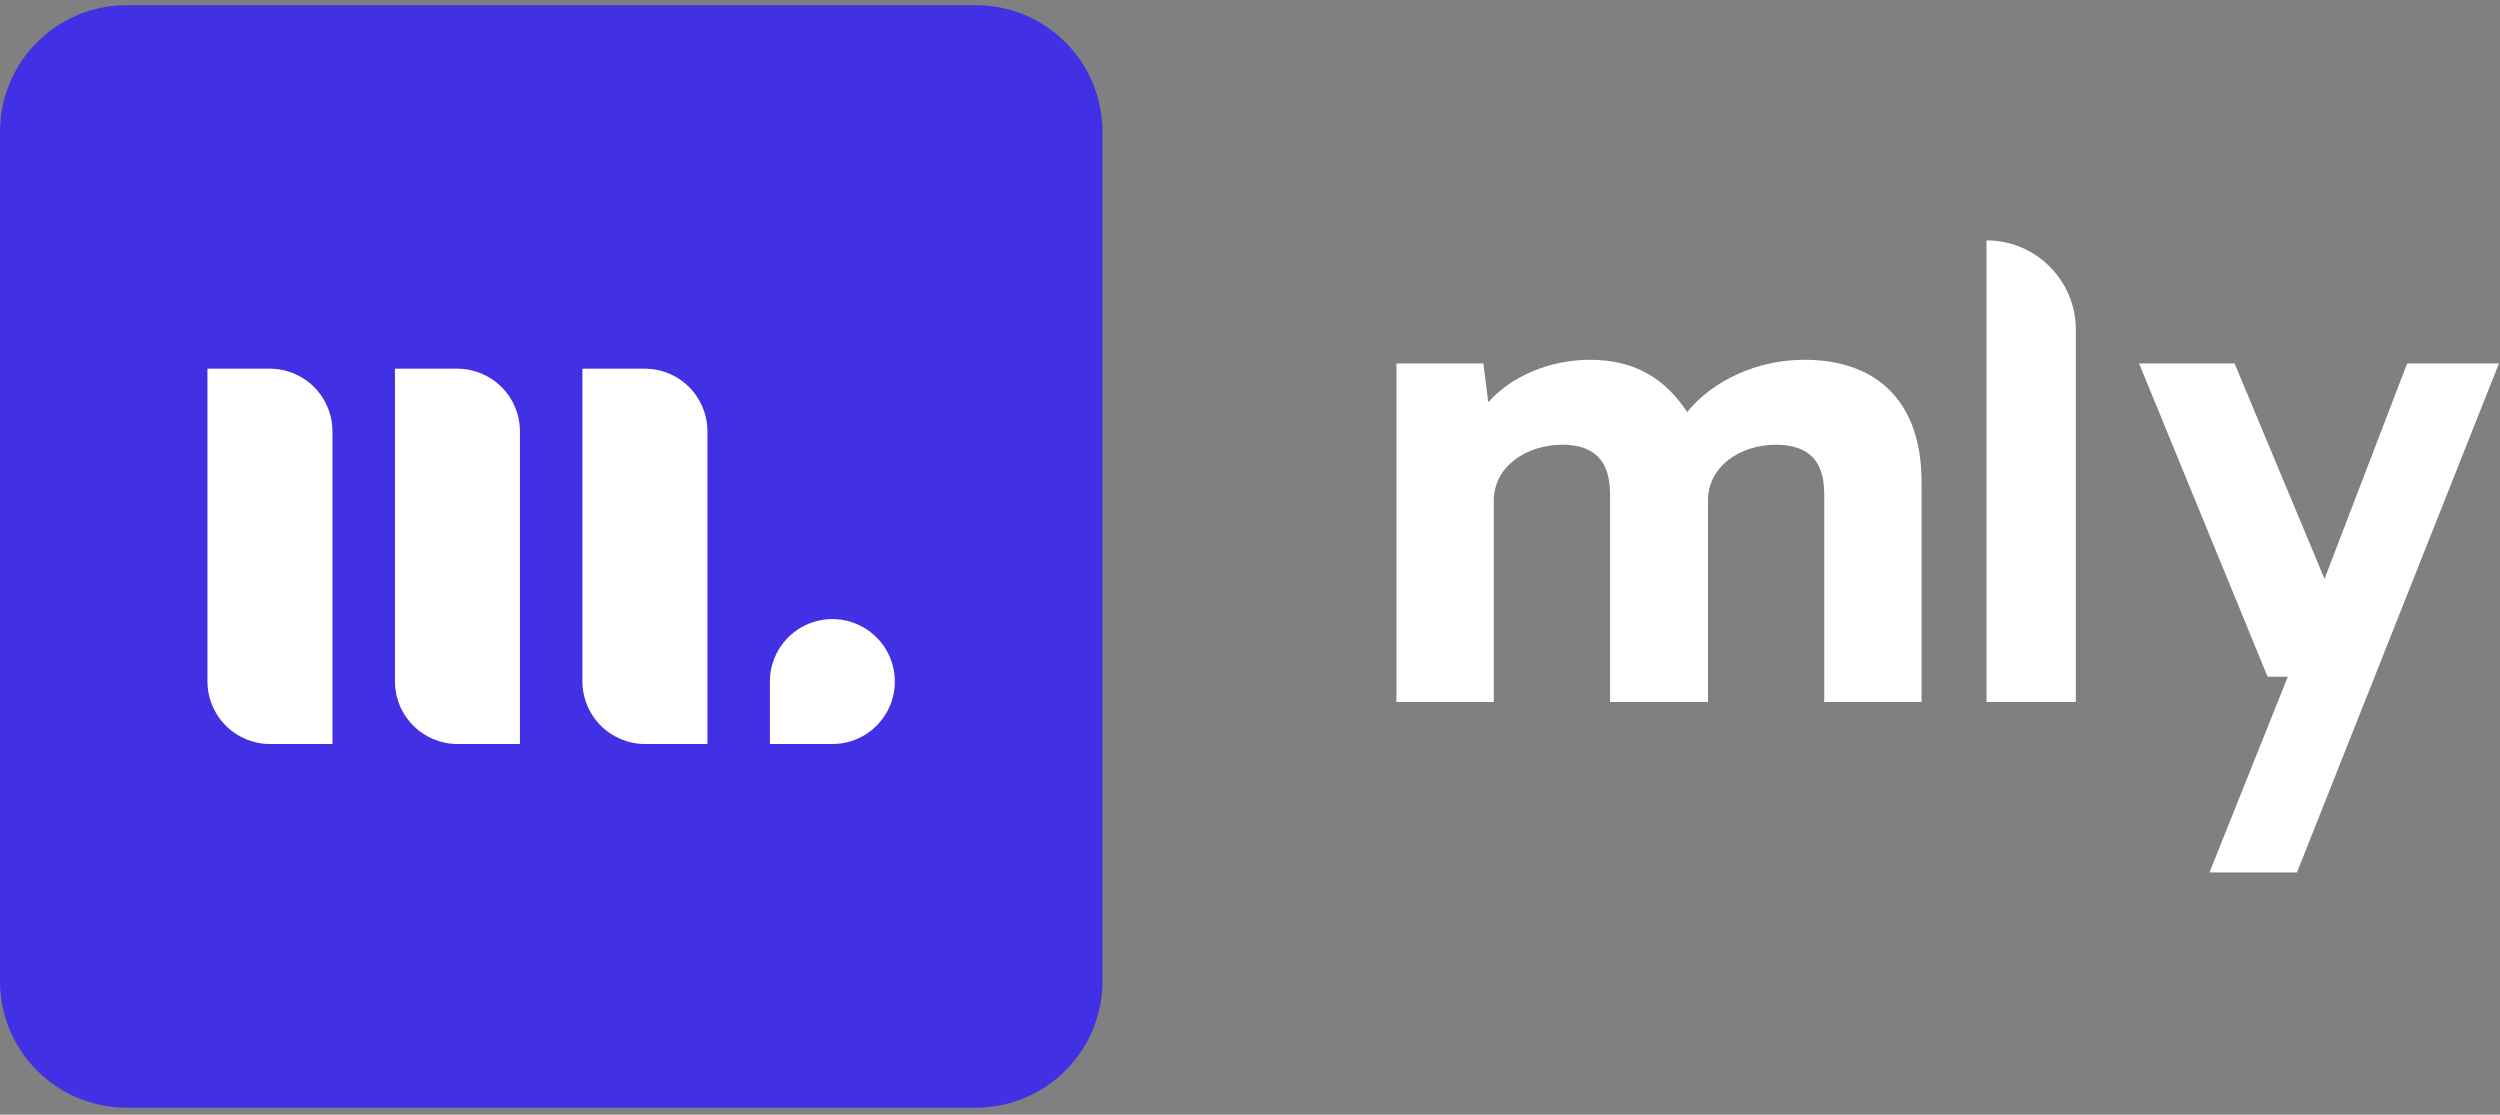
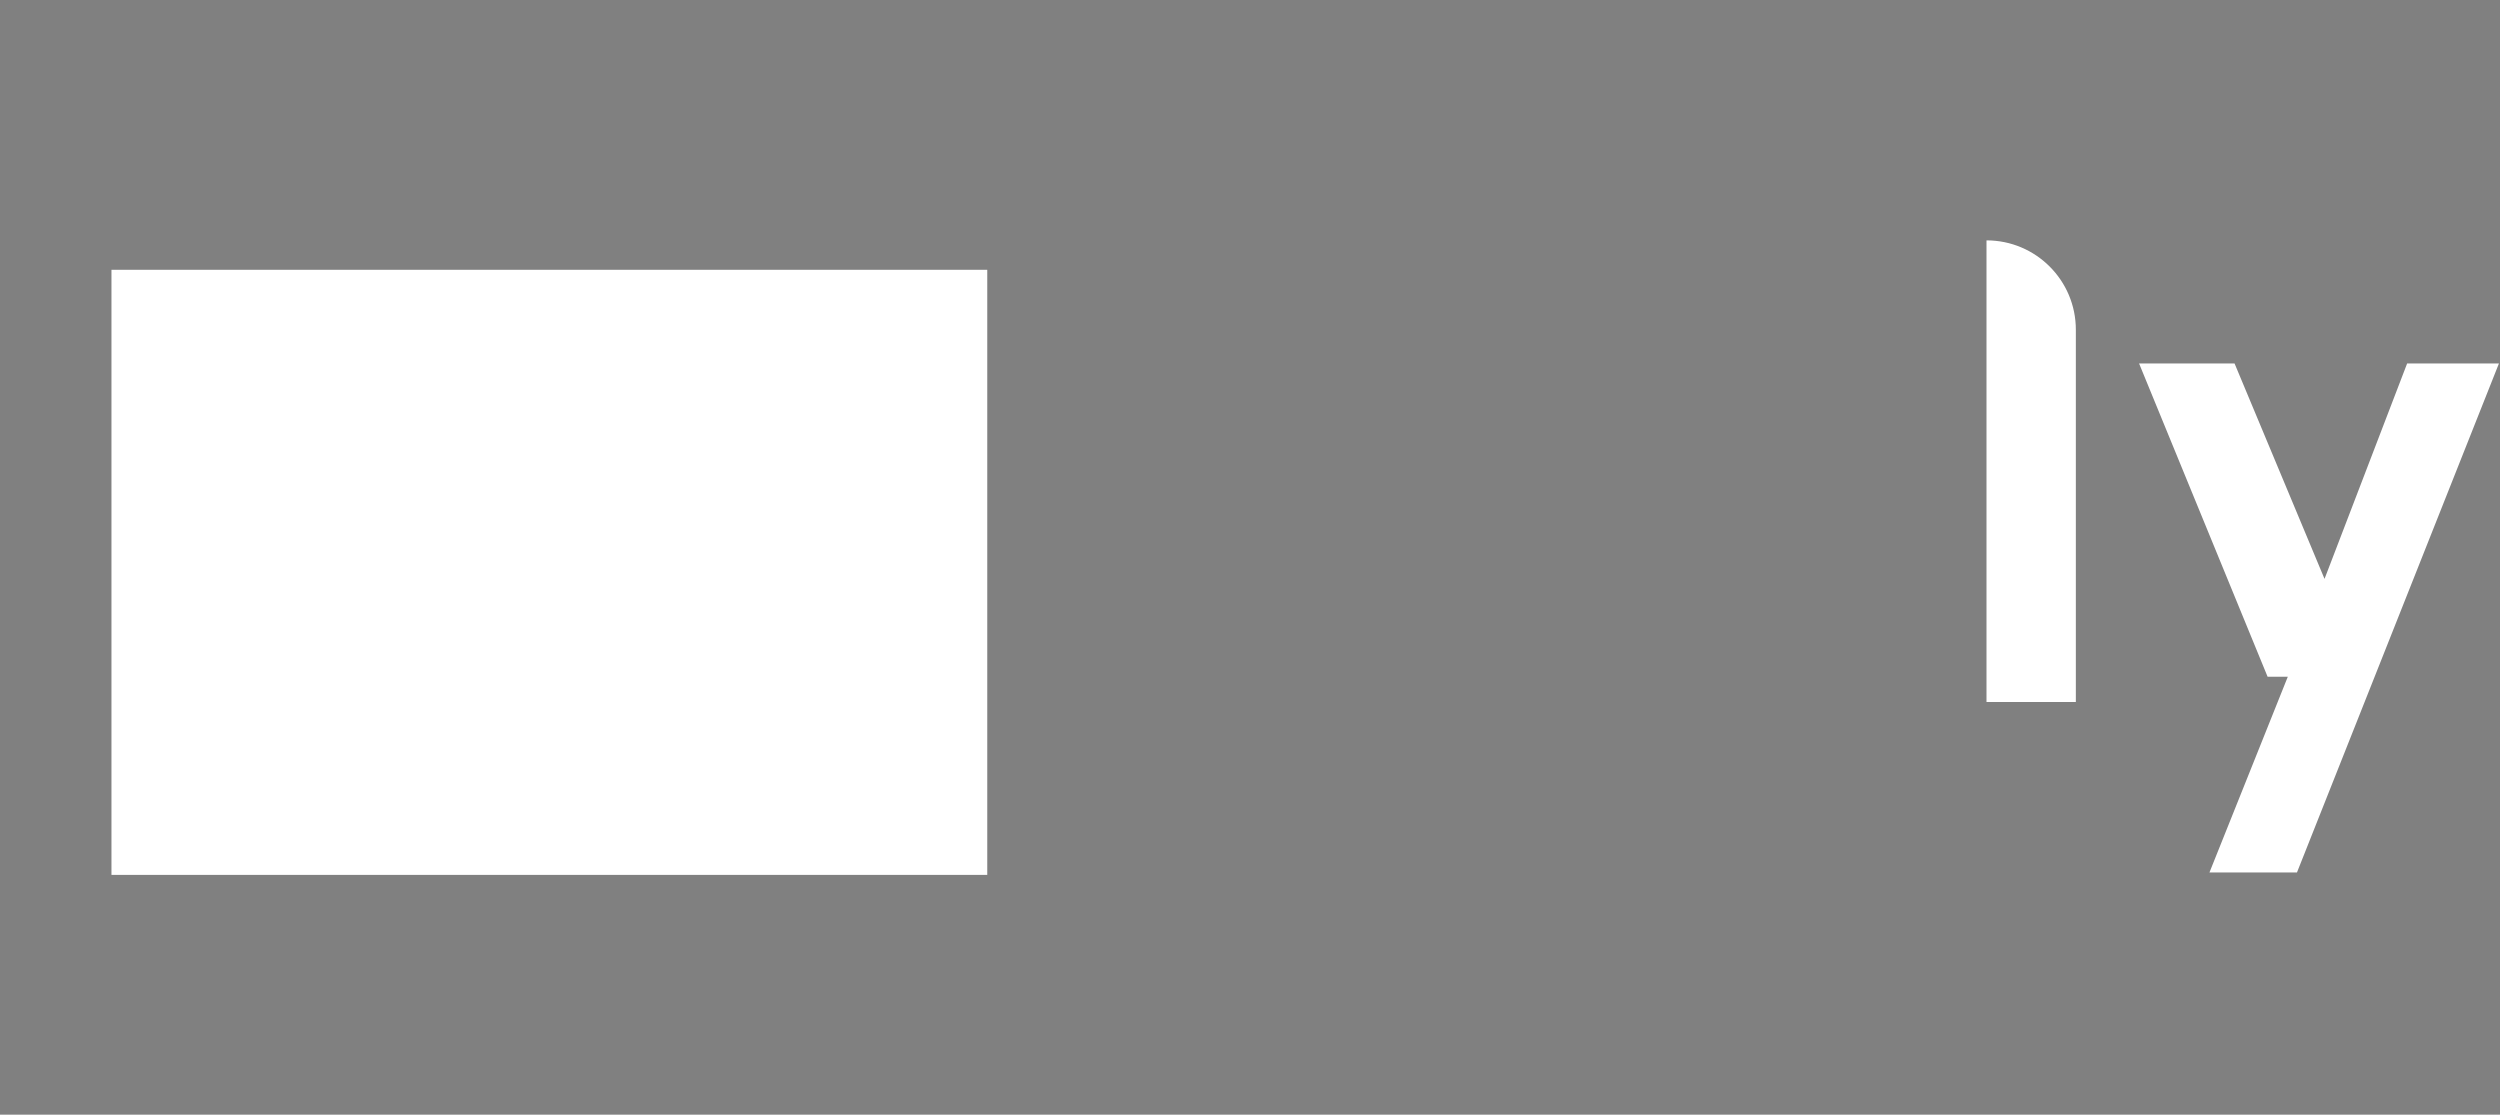
<svg xmlns="http://www.w3.org/2000/svg" width="157" height="70" viewBox="0 0 157 70" fill="none">
  <rect x="0" y="0" width="157" height="70" fill="#808080" stroke="none" />
  <rect x="7" y="16.943" width="55" height="38" fill="white" />
-   <path d="M61.283 0.325H7.944C5.837 0.326 3.817 1.163 2.327 2.652C0.838 4.142 0 6.162 3.06272e-06 8.269V61.608C-0.001 62.652 0.204 63.686 0.603 64.65C1.001 65.615 1.586 66.492 2.324 67.23C3.062 67.969 3.938 68.555 4.902 68.955C5.866 69.354 6.9 69.56 7.944 69.561H61.283C62.328 69.561 63.362 69.356 64.327 68.957C65.293 68.558 66.169 67.972 66.908 67.233C67.647 66.495 68.233 65.618 68.632 64.652C69.031 63.687 69.236 62.653 69.235 61.608V8.269C69.235 7.225 69.029 6.192 68.629 5.227C68.23 4.263 67.644 3.387 66.905 2.649C66.167 1.912 65.29 1.327 64.325 0.928C63.361 0.529 62.327 0.324 61.283 0.325ZM20.877 46.725H16.963C15.92 46.725 14.919 46.31 14.181 45.572C13.443 44.834 13.028 43.833 13.027 42.789V23.154H16.944C17.988 23.154 18.988 23.569 19.725 24.307C20.463 25.044 20.877 26.045 20.877 27.088V46.725ZM32.652 46.725H28.737C27.693 46.725 26.693 46.31 25.955 45.572C25.217 44.834 24.803 43.833 24.803 42.789V23.154H28.718C29.761 23.154 30.762 23.569 31.499 24.306C32.237 25.044 32.652 26.045 32.652 27.088V46.725ZM44.426 46.725H40.512C39.468 46.725 38.468 46.31 37.73 45.572C36.992 44.834 36.577 43.833 36.576 42.789V23.154H40.493C41.536 23.154 42.536 23.569 43.274 24.307C44.011 25.044 44.426 26.045 44.426 27.088V46.725ZM52.274 46.725H48.35V42.81C48.35 42.775 48.35 42.738 48.35 42.703C48.369 41.932 48.615 41.183 49.058 40.551C49.501 39.918 50.12 39.431 50.839 39.148C51.557 38.867 52.343 38.803 53.098 38.965C53.852 39.127 54.542 39.509 55.081 40.062C55.62 40.614 55.984 41.313 56.128 42.072C56.271 42.83 56.188 43.614 55.888 44.326C55.588 45.037 55.085 45.644 54.442 46.071C53.799 46.498 53.044 46.725 52.272 46.725H52.274Z" fill="#4230E5" />
-   <path d="M113.295 22.594C118.022 22.594 120.674 25.377 120.674 30.247V44.084H114.563V31.02C114.563 28.971 113.602 27.928 111.527 27.928C109.336 27.928 107.261 29.242 107.261 31.445V44.084H101.111V31.02C101.111 28.971 100.151 27.928 98.114 27.928C95.923 27.928 93.809 29.242 93.809 31.445V44.084H87.698V22.826H93.156L93.463 25.261C94.924 23.599 97.383 22.594 99.843 22.594C102.726 22.594 104.609 23.831 105.954 25.879C107.568 23.869 110.412 22.594 113.295 22.594Z" fill="white" />
-   <path d="M124.752 44.084V15.095C127.851 15.095 130.363 17.608 130.363 20.707V44.084H124.752Z" fill="white" />
+   <path d="M124.752 44.084V15.095C127.851 15.095 130.363 17.608 130.363 20.707V44.084Z" fill="white" />
  <path d="M156.933 22.826L144.25 54.79H138.754L143.674 42.499H142.405L134.334 22.826H140.33L145.98 36.354L151.168 22.826H156.933Z" fill="white" />
</svg>